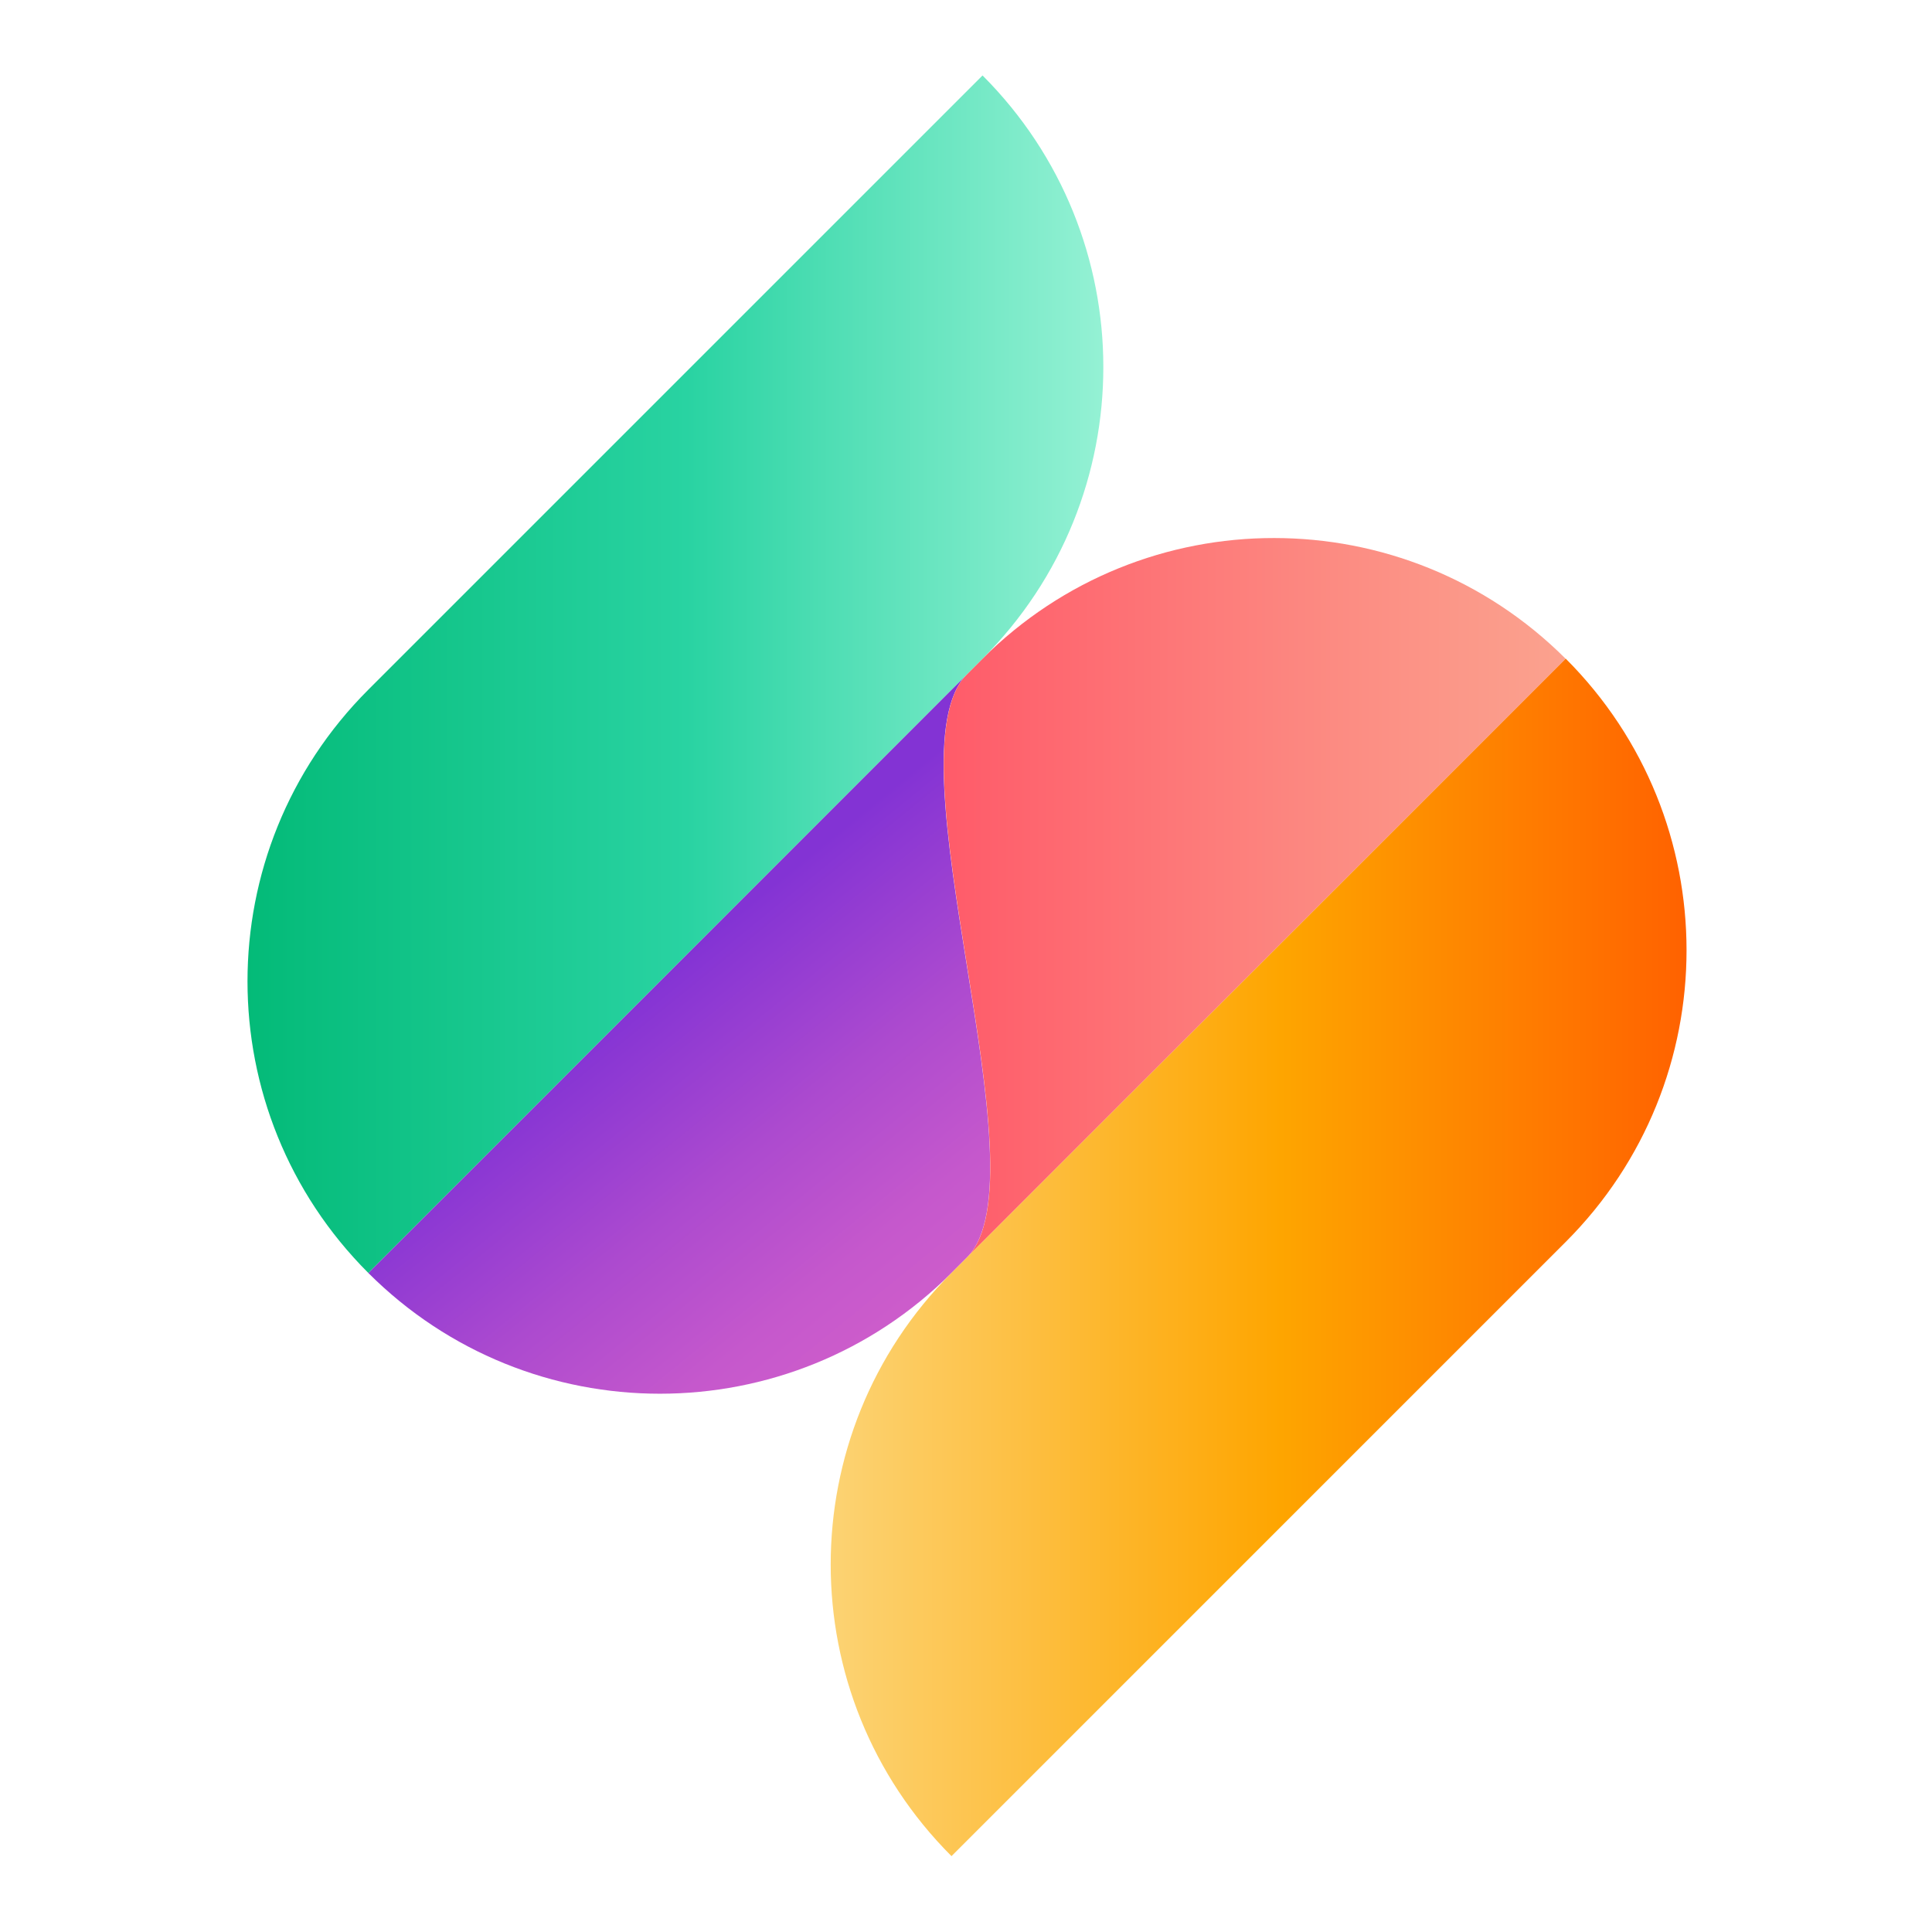
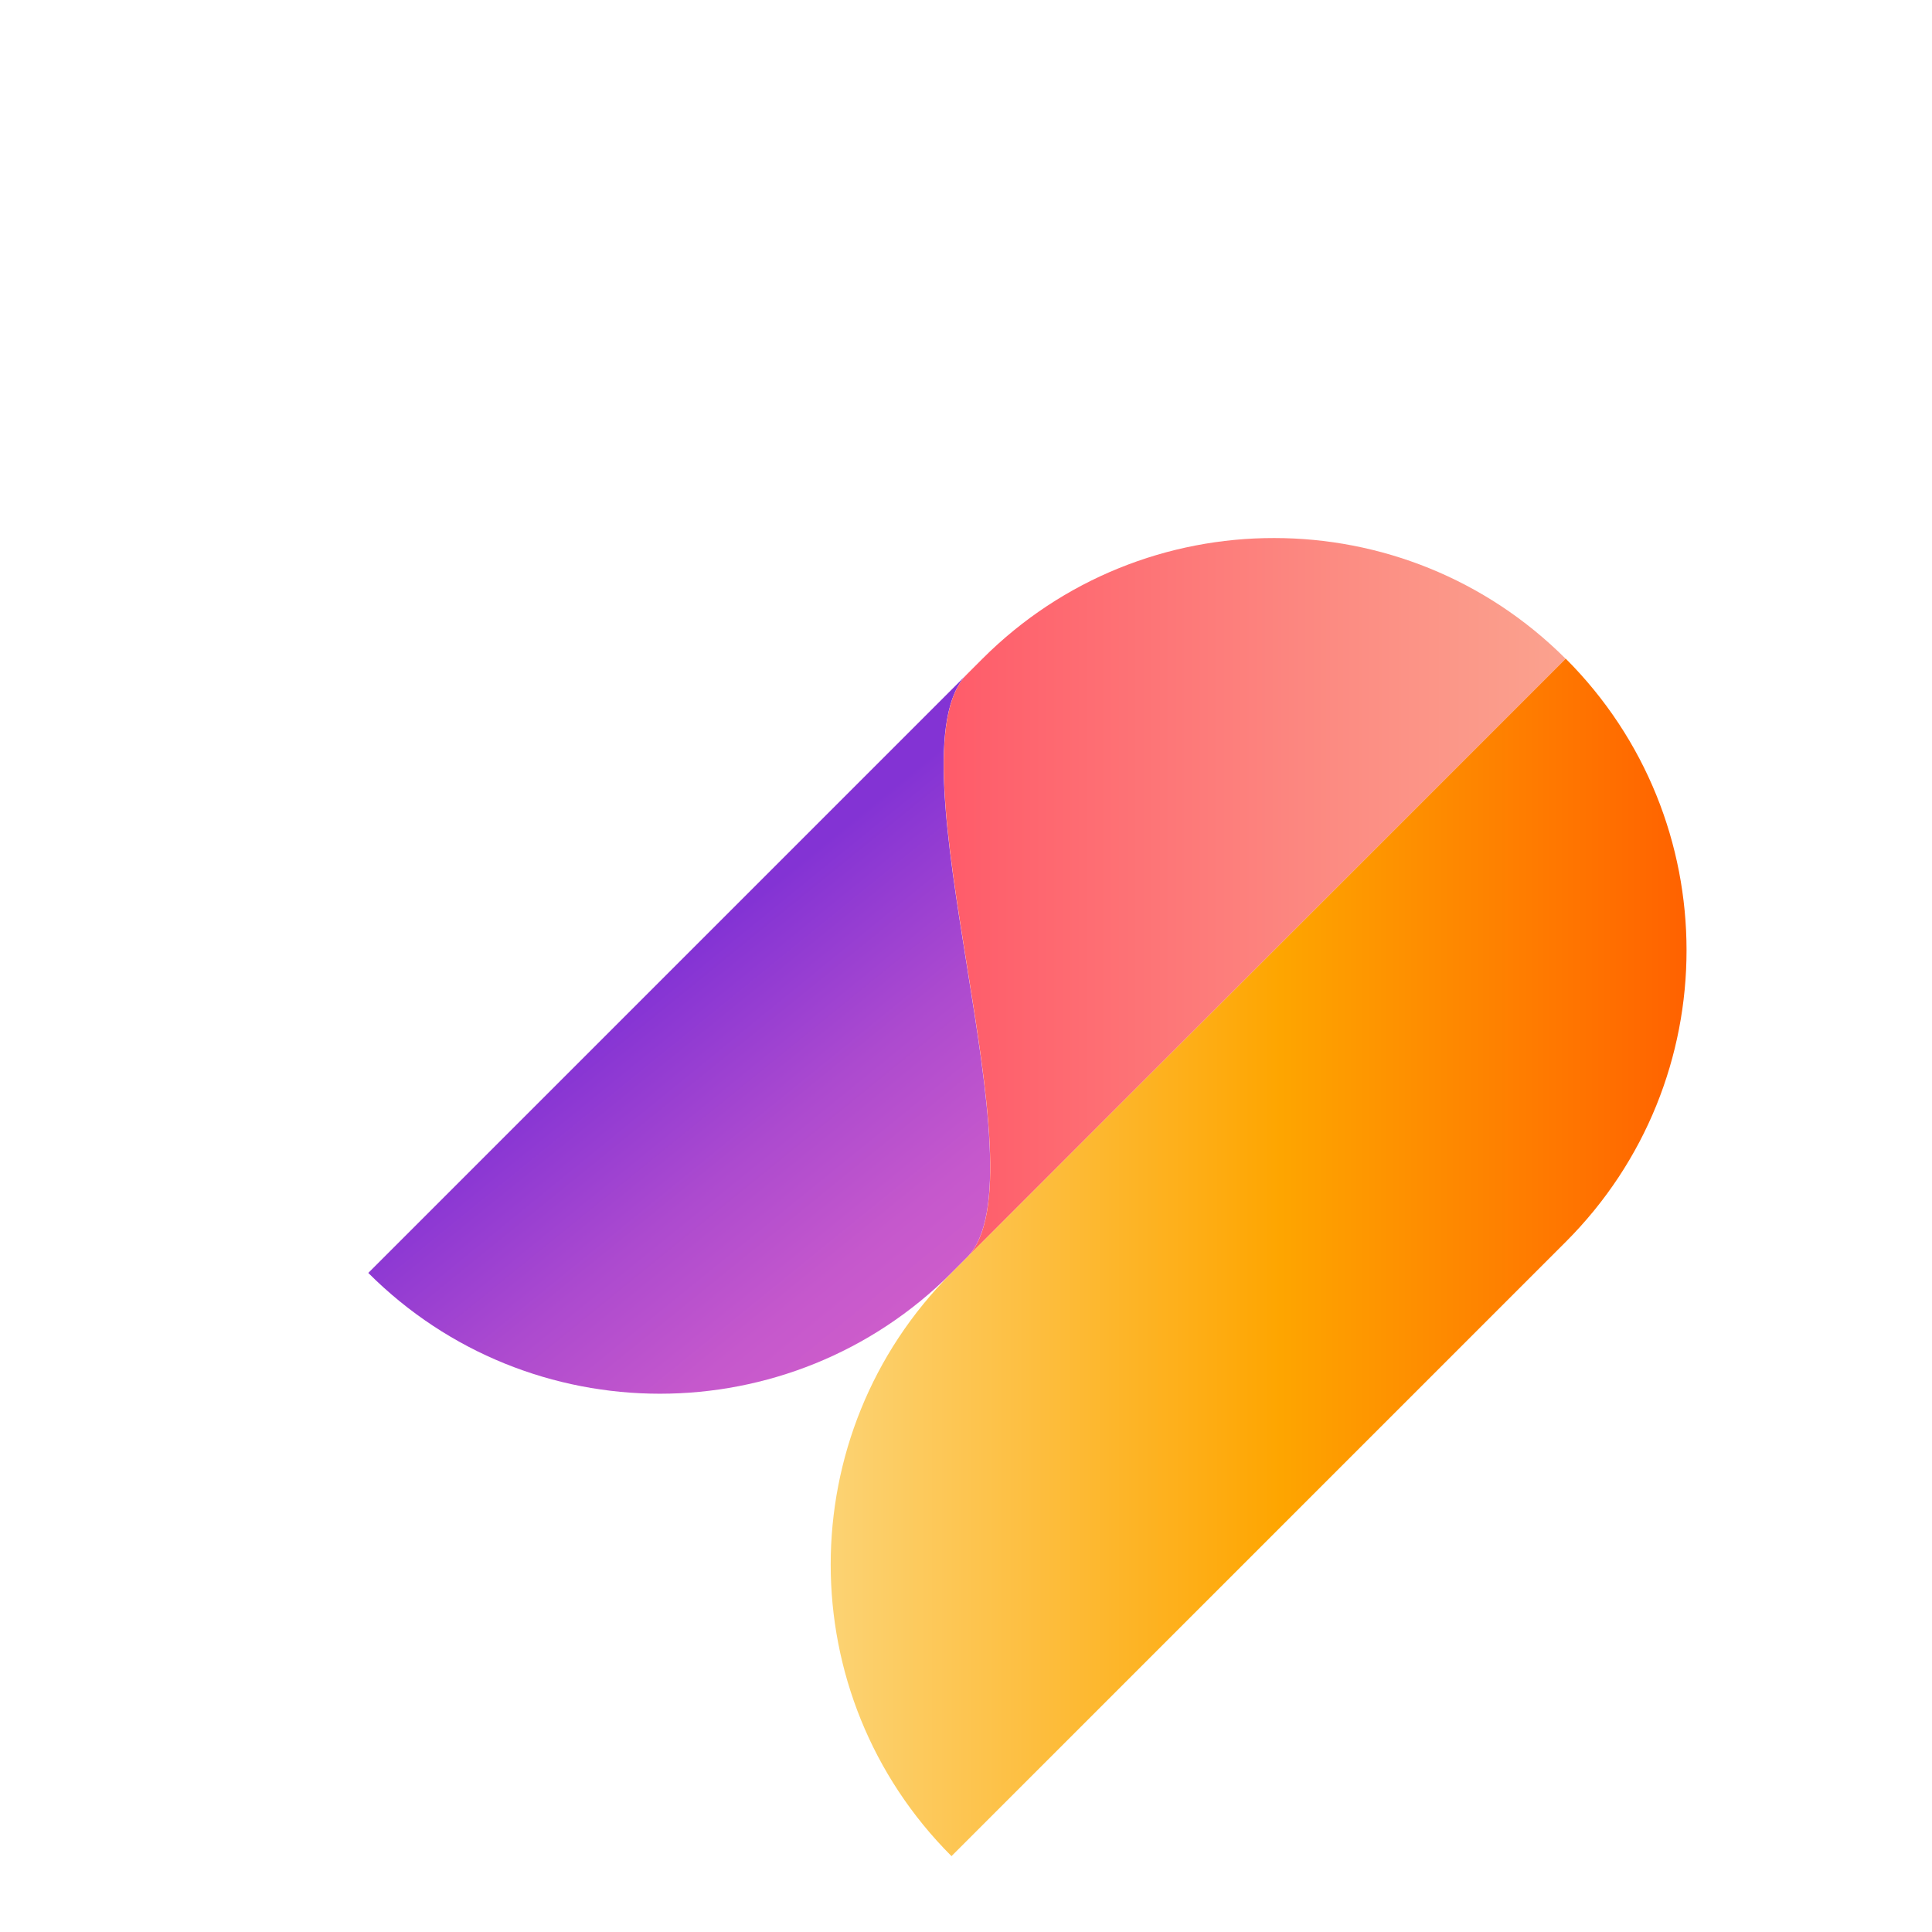
<svg xmlns="http://www.w3.org/2000/svg" width="256px" height="256px" viewBox="0 0 256 256" version="1.1">
  <title> icon</title>
  <desc>Created with Sketch.</desc>
  <defs>
    <linearGradient x1="80.524%" y1="85.62%" x2="45.753%" y2="37.68%" id="linearGradient-1">
      <stop stop-color="#CE5DCB" offset="0%" />
      <stop stop-color="#C558CC" offset="20.95%" />
      <stop stop-color="#AC4ACF" offset="55.25%" />
      <stop stop-color="#8534D4" offset="98.45%" />
      <stop stop-color="#8333D4" offset="100%" />
    </linearGradient>
    <linearGradient x1="-0.001%" y1="49.995%" x2="99.997%" y2="49.995%" id="linearGradient-2">
      <stop stop-color="#FF5667" offset="2.37%" />
      <stop stop-color="#FC8B82" offset="65.92%" />
      <stop stop-color="#FBA28E" offset="100%" />
    </linearGradient>
    <linearGradient x1="-0.003%" y1="50%" x2="100%" y2="50%" id="linearGradient-3">
      <stop stop-color="#00B874" offset="0%" />
      <stop stop-color="#29D3A2" offset="51.26%" />
      <stop stop-color="#53DFB6" offset="68.17%" />
      <stop stop-color="#9FF4D9" offset="100%" />
    </linearGradient>
    <linearGradient x1="-0.003%" y1="49.999%" x2="99.999%" y2="49.999%" id="linearGradient-4">
      <stop stop-color="#FCD77E" offset="0%" />
      <stop stop-color="#FEA500" offset="52.41%" />
      <stop stop-color="#FF5B00" offset="100%" />
    </linearGradient>
  </defs>
  <g id="-icon" stroke="none" stroke-width="1" fill="none" fill-rule="evenodd">
-     <rect fill="#FFFFFF" x="0" y="0" width="256" height="256" />
    <g id="Group-2" transform="translate(32, 10)" fill-rule="nonzero">
      <path d="M16.8,158.67 C38.141,180.011 72.736,180.011 94.078,158.67 L96.123,156.624 C106.788,145.96 85.447,90.011 96.123,79.347 L16.8,158.67 Z" id="Path" fill="url(#linearGradient-1)" />
      <path d="M98.18,77.289 L96.135,79.335 C85.47,90 106.8,145.948 96.135,156.612 L175.458,77.289 C164.781,66.625 150.806,61.292 136.819,61.292 C122.832,61.281 108.845,66.625 98.18,77.289" id="Path" fill="url(#linearGradient-2)" />
-       <path d="M16.8,81.392 C-4.541,102.733 -4.541,137.328 16.8,158.67 L98.192,77.278 C119.533,55.936 119.533,21.341 98.192,0 L16.8,81.392 Z" id="SVGID_3_" fill="url(#linearGradient-3)" />
      <path d="M94.078,158.67 C72.736,180.011 72.736,214.606 94.078,235.947 L175.47,154.555 C196.811,133.214 196.811,98.619 175.47,77.278 L94.078,158.67 Z" id="Path" fill="url(#linearGradient-4)" />
    </g>
  </g>
</svg>